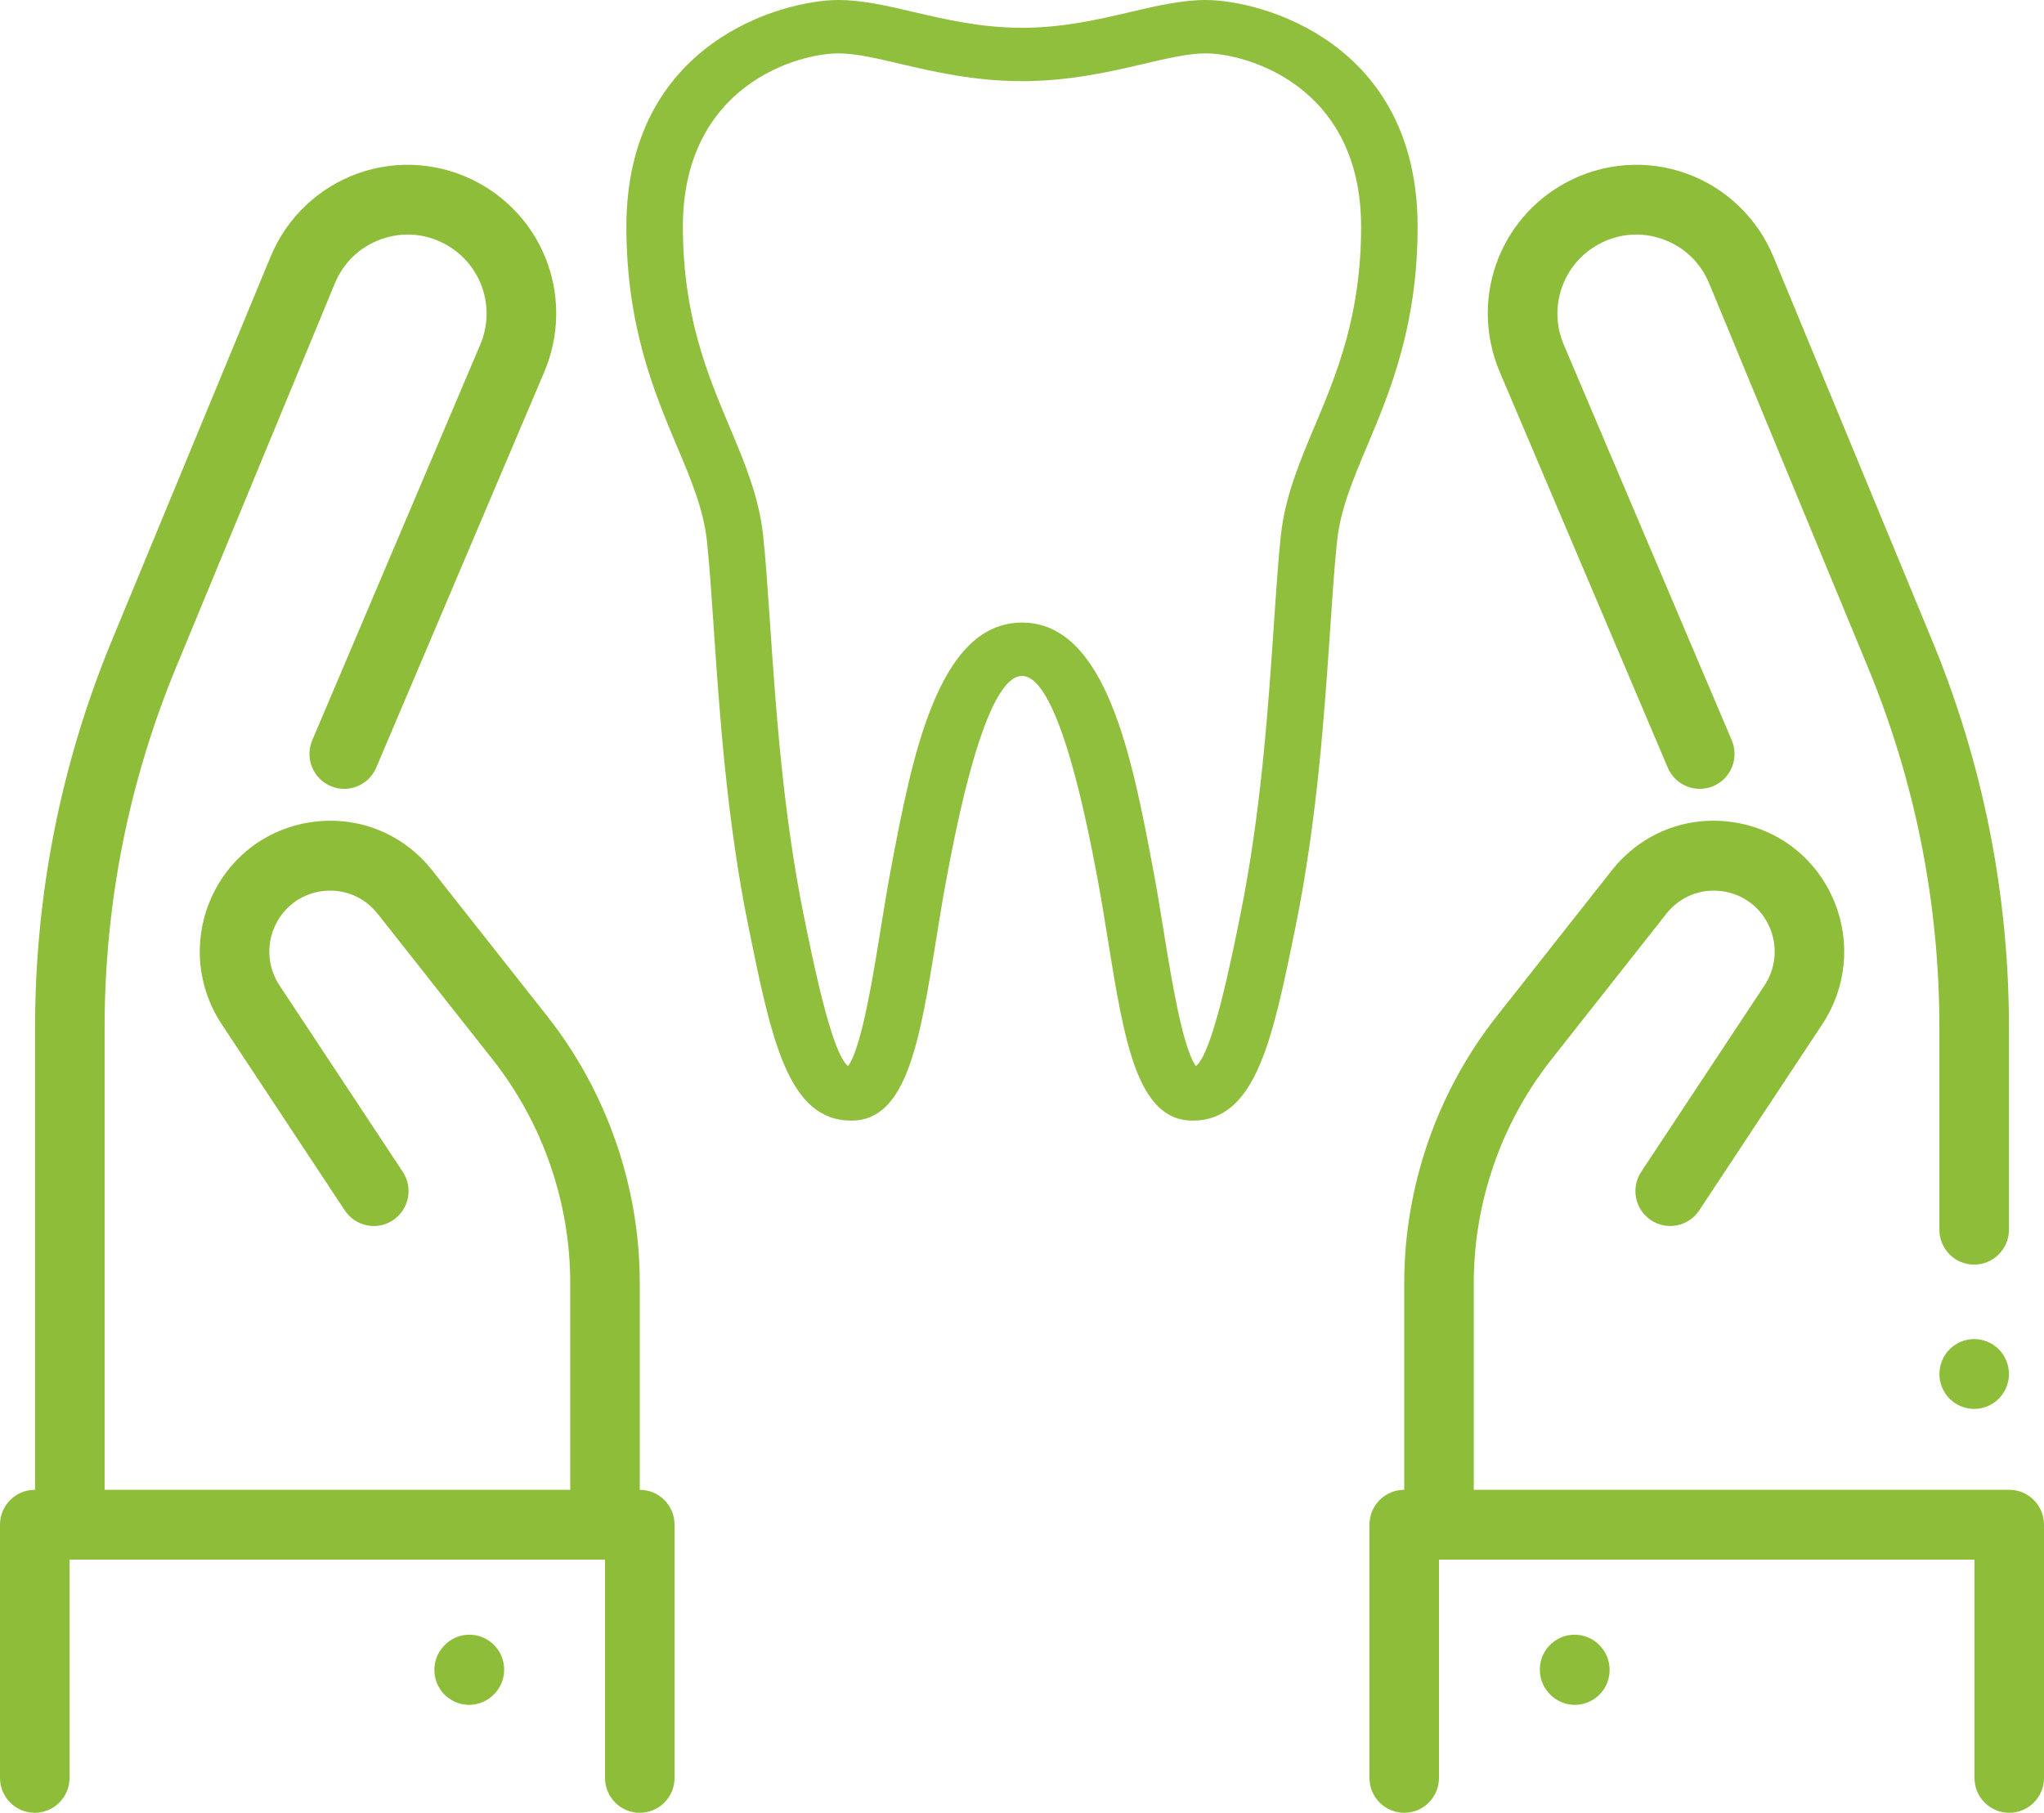
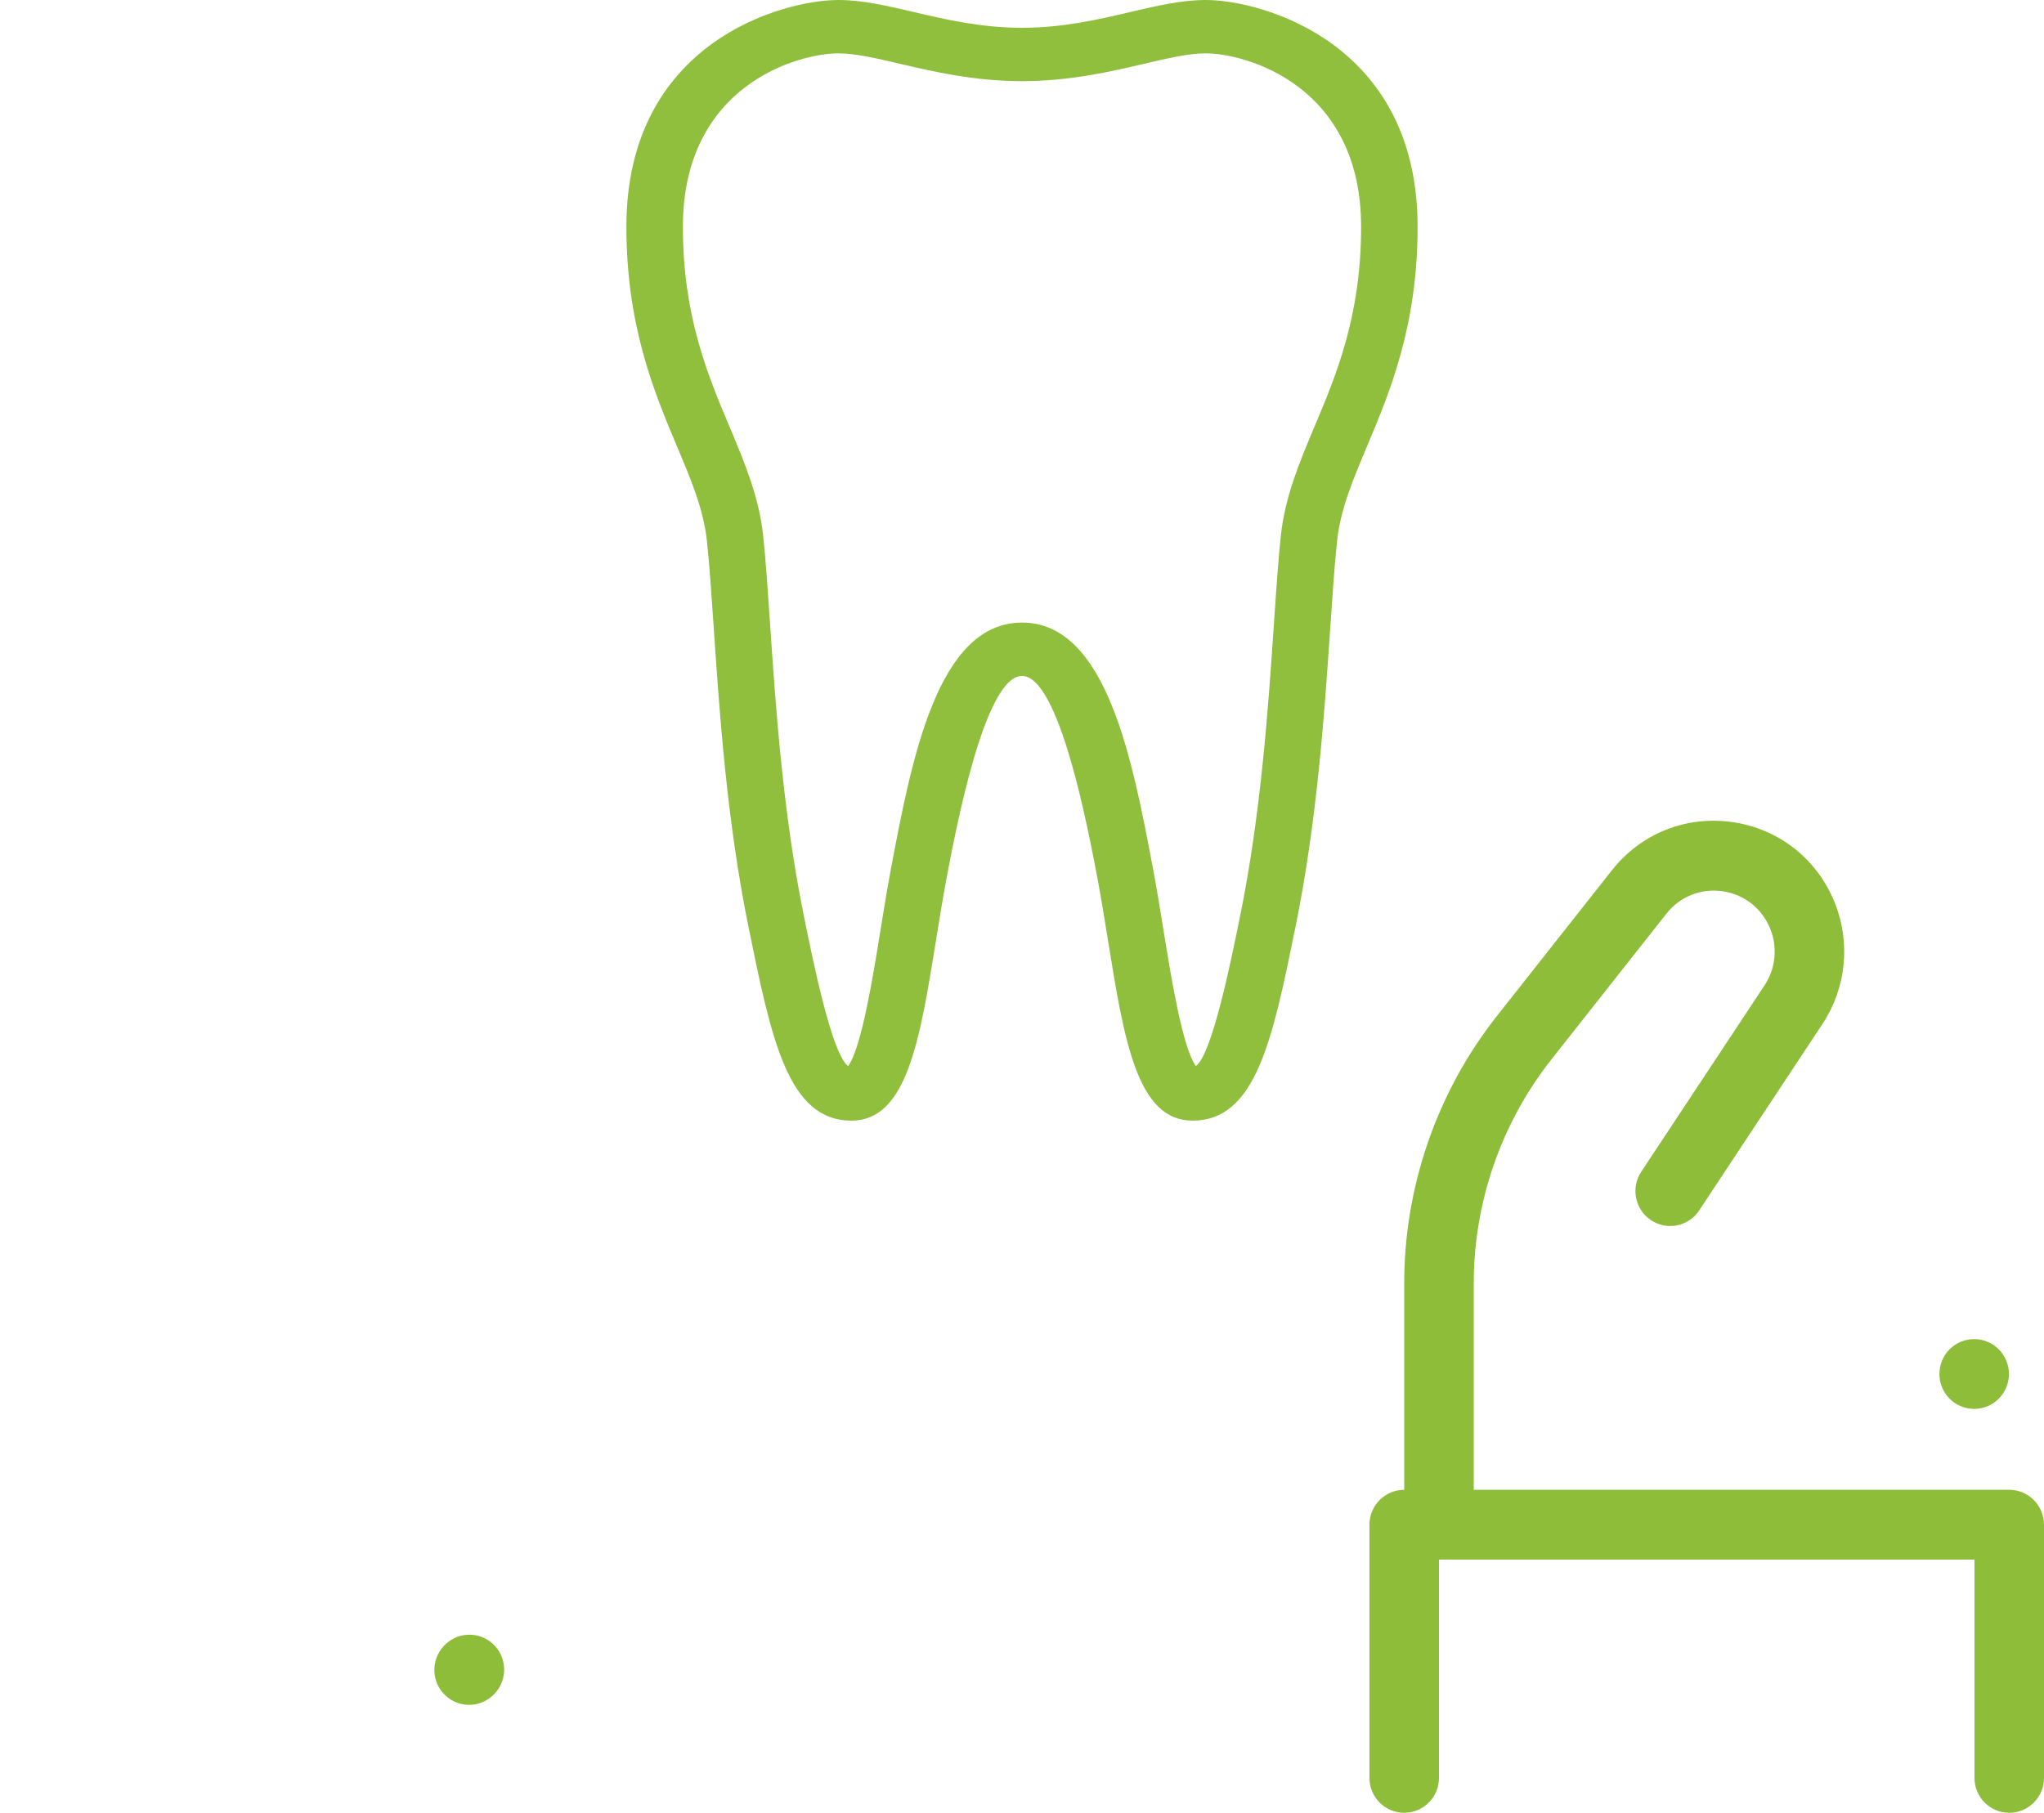
<svg xmlns="http://www.w3.org/2000/svg" id="Untitled-P%E1gina%201" viewBox="0 0 62 55" style="background-color:#ffffff00" xml:space="preserve" x="0px" y="0px" width="62px" height="55px">
  <g>
    <g>
      <path d="M 36.173 34 C 34.489 34 34.099 31.573 33.603 28.5 C 33.503 27.875 33.401 27.247 33.29 26.656 C 33.003 25.136 32.129 20.508 31 20.508 C 29.871 20.508 28.997 25.136 28.71 26.656 C 28.599 27.247 28.497 27.875 28.397 28.5 C 27.901 31.573 27.51 34 25.827 34 C 23.901 34 23.4 31.54 22.706 28.134 C 22.046 24.893 21.825 21.64 21.648 19.027 C 21.579 18.015 21.519 17.123 21.442 16.407 C 21.34 15.454 20.966 14.566 20.532 13.537 C 19.85 11.914 19 9.895 19 6.881 C 19 1.264 23.761 0 25.429 0 C 26.157 0 26.914 0.177 27.717 0.365 C 28.674 0.59 29.759 0.843 31 0.843 C 32.241 0.843 33.326 0.59 34.283 0.365 C 35.086 0.177 35.843 0 36.571 0 C 38.239 0 43 1.264 43 6.881 C 43 9.895 42.15 11.914 41.467 13.537 C 41.034 14.566 40.66 15.454 40.558 16.407 C 40.481 17.123 40.421 18.015 40.352 19.027 C 40.175 21.64 39.954 24.893 39.294 28.134 C 38.6 31.54 38.099 34 36.173 34 ZM 36.351 32.431 L 36.36 32.431 L 36.351 32.431 ZM 31 18.889 C 33.565 18.889 34.348 23.038 34.977 26.372 C 35.091 26.976 35.195 27.618 35.298 28.256 C 35.514 29.596 35.867 31.784 36.273 32.345 C 36.763 31.994 37.328 29.212 37.609 27.828 C 38.25 24.687 38.468 21.491 38.642 18.923 C 38.712 17.888 38.774 16.976 38.852 16.243 C 38.98 15.066 39.414 14.033 39.874 12.939 C 40.536 11.367 41.286 9.585 41.286 6.881 C 41.286 2.586 37.794 1.619 36.571 1.619 C 36.052 1.619 35.424 1.766 34.696 1.937 C 33.695 2.171 32.45 2.462 31 2.462 C 29.549 2.462 28.305 2.171 27.304 1.937 C 26.576 1.766 25.948 1.619 25.429 1.619 C 24.206 1.619 20.714 2.586 20.714 6.881 C 20.714 9.585 21.464 11.367 22.125 12.939 C 22.586 14.033 23.02 15.066 23.148 16.243 C 23.226 16.976 23.288 17.888 23.358 18.923 C 23.532 21.491 23.75 24.687 24.391 27.828 C 24.672 29.212 25.238 31.994 25.727 32.345 C 26.134 31.784 26.486 29.596 26.702 28.256 C 26.805 27.618 26.909 26.976 27.022 26.372 C 27.652 23.038 28.435 18.889 31 18.889 Z" fill="#90bf3d" />
    </g>
    <g>
      <g>
        <path d="M 60.628 40.938 C 60.432 40.741 60.16 40.628 59.882 40.628 C 59.604 40.628 59.333 40.741 59.136 40.938 C 58.939 41.135 58.828 41.408 58.828 41.687 C 58.828 41.967 58.939 42.239 59.136 42.436 C 59.333 42.634 59.604 42.746 59.882 42.746 C 60.16 42.746 60.432 42.634 60.628 42.436 C 60.824 42.239 60.937 41.967 60.937 41.687 C 60.937 41.408 60.824 41.135 60.628 40.938 Z" fill="#8dbd39" />
      </g>
      <g>
        <path d="M 60.945 45.201 L 44.703 45.201 L 44.703 38.93 C 44.703 36.479 45.538 34.071 47.053 32.15 L 50.545 27.723 C 50.956 27.202 51.593 26.946 52.248 27.04 C 52.904 27.134 53.444 27.558 53.694 28.173 C 53.925 28.741 53.861 29.385 53.523 29.896 L 49.783 35.552 C 49.461 36.039 49.593 36.697 50.079 37.02 C 50.564 37.344 51.218 37.211 51.541 36.724 L 55.28 31.068 C 56.005 29.972 56.142 28.591 55.647 27.373 C 55.111 26.052 53.951 25.143 52.545 24.942 C 51.139 24.741 49.773 25.289 48.891 26.407 L 45.399 30.834 C 43.59 33.128 42.594 36.004 42.594 38.93 L 42.594 45.201 C 42.011 45.201 41.539 45.675 41.539 46.26 L 41.539 53.941 C 41.539 54.526 42.011 55 42.594 55 C 43.176 55 43.648 54.526 43.648 53.941 L 43.648 47.319 L 59.891 47.319 L 59.891 53.941 C 59.891 54.526 60.363 55 60.945 55 C 61.528 55 62 54.526 62 53.941 L 62 46.26 C 62 45.675 61.528 45.201 60.945 45.201 Z" fill="#8dbd39" />
      </g>
      <g>
-         <path d="M 58.602 19.42 L 53.792 7.787 C 53.305 6.609 52.34 5.688 51.143 5.261 C 49.946 4.833 48.619 4.935 47.501 5.54 C 45.438 6.656 44.575 9.13 45.495 11.294 L 50.588 23.29 C 50.816 23.828 51.436 24.078 51.972 23.849 C 52.508 23.619 52.757 22.997 52.528 22.459 L 47.435 10.463 C 46.947 9.313 47.405 7.998 48.501 7.405 C 49.104 7.079 49.791 7.027 50.436 7.257 C 51.081 7.487 51.581 7.964 51.844 8.599 L 56.654 20.233 C 58.096 23.721 58.827 27.405 58.827 31.183 L 58.827 37.309 C 58.827 37.894 59.299 38.368 59.882 38.368 C 60.464 38.368 60.937 37.894 60.937 37.309 L 60.937 31.183 C 60.937 27.125 60.151 23.168 58.602 19.42 Z" fill="#8dbd39" />
-       </g>
+         </g>
      <g>
-         <path d="M 48.548 49.95 L 48.54 49.941 C 48.146 49.51 47.479 49.48 47.05 49.875 C 46.62 50.27 46.59 50.941 46.984 51.372 L 46.992 51.381 C 47.2 51.609 47.485 51.725 47.77 51.725 C 48.025 51.725 48.28 51.633 48.482 51.447 C 48.912 51.052 48.941 50.382 48.548 49.95 Z" fill="#8dbd39" />
-       </g>
+         </g>
    </g>
    <g>
      <g>
-         <path d="M 19.406 45.201 L 19.406 38.93 C 19.406 36.004 18.41 33.128 16.601 30.834 L 13.109 26.407 C 12.227 25.289 10.861 24.742 9.455 24.942 C 8.049 25.143 6.889 26.052 6.352 27.373 C 5.858 28.591 5.995 29.972 6.72 31.068 L 10.459 36.724 C 10.781 37.211 11.436 37.344 11.921 37.02 C 12.407 36.696 12.539 36.039 12.216 35.552 L 8.477 29.896 C 8.139 29.385 8.075 28.741 8.306 28.173 C 8.556 27.557 9.096 27.134 9.752 27.04 C 10.408 26.947 11.044 27.202 11.455 27.723 L 14.947 32.15 C 16.462 34.071 17.297 36.479 17.297 38.93 L 17.297 45.201 L 3.173 45.201 L 3.173 31.183 C 3.173 27.405 3.904 23.721 5.346 20.233 L 10.156 8.599 C 10.418 7.964 10.918 7.487 11.564 7.257 C 12.209 7.027 12.896 7.079 13.499 7.405 C 14.595 7.998 15.054 9.313 14.565 10.463 L 9.472 22.459 C 9.243 22.997 9.492 23.619 10.028 23.849 C 10.564 24.078 11.184 23.828 11.412 23.29 L 16.505 11.294 C 17.425 9.13 16.562 6.656 14.499 5.54 C 13.381 4.935 12.054 4.833 10.857 5.261 C 9.66 5.688 8.695 6.609 8.208 7.787 L 3.398 19.42 C 1.849 23.168 1.064 27.125 1.064 31.183 L 1.064 45.201 L 1.055 45.201 C 0.472 45.201 0 45.675 0 46.26 L 0 53.941 C 0 54.526 0.472 55 1.055 55 C 1.637 55 2.109 54.526 2.109 53.941 L 2.109 47.319 L 18.352 47.319 L 18.352 53.941 C 18.352 54.526 18.824 55 19.406 55 C 19.989 55 20.461 54.526 20.461 53.941 L 20.461 46.26 C 20.461 45.675 19.989 45.201 19.406 45.201 Z" fill="#8dbd39" />
-       </g>
+         </g>
      <g>
        <path d="M 14.95 49.875 C 14.521 49.48 13.854 49.51 13.46 49.941 L 13.452 49.95 C 13.059 50.382 13.088 51.052 13.518 51.447 C 13.72 51.633 13.975 51.725 14.23 51.725 C 14.515 51.725 14.8 51.609 15.008 51.381 L 15.016 51.372 C 15.409 50.941 15.38 50.27 14.95 49.875 Z" fill="#8dbd39" />
      </g>
    </g>
  </g>
</svg>